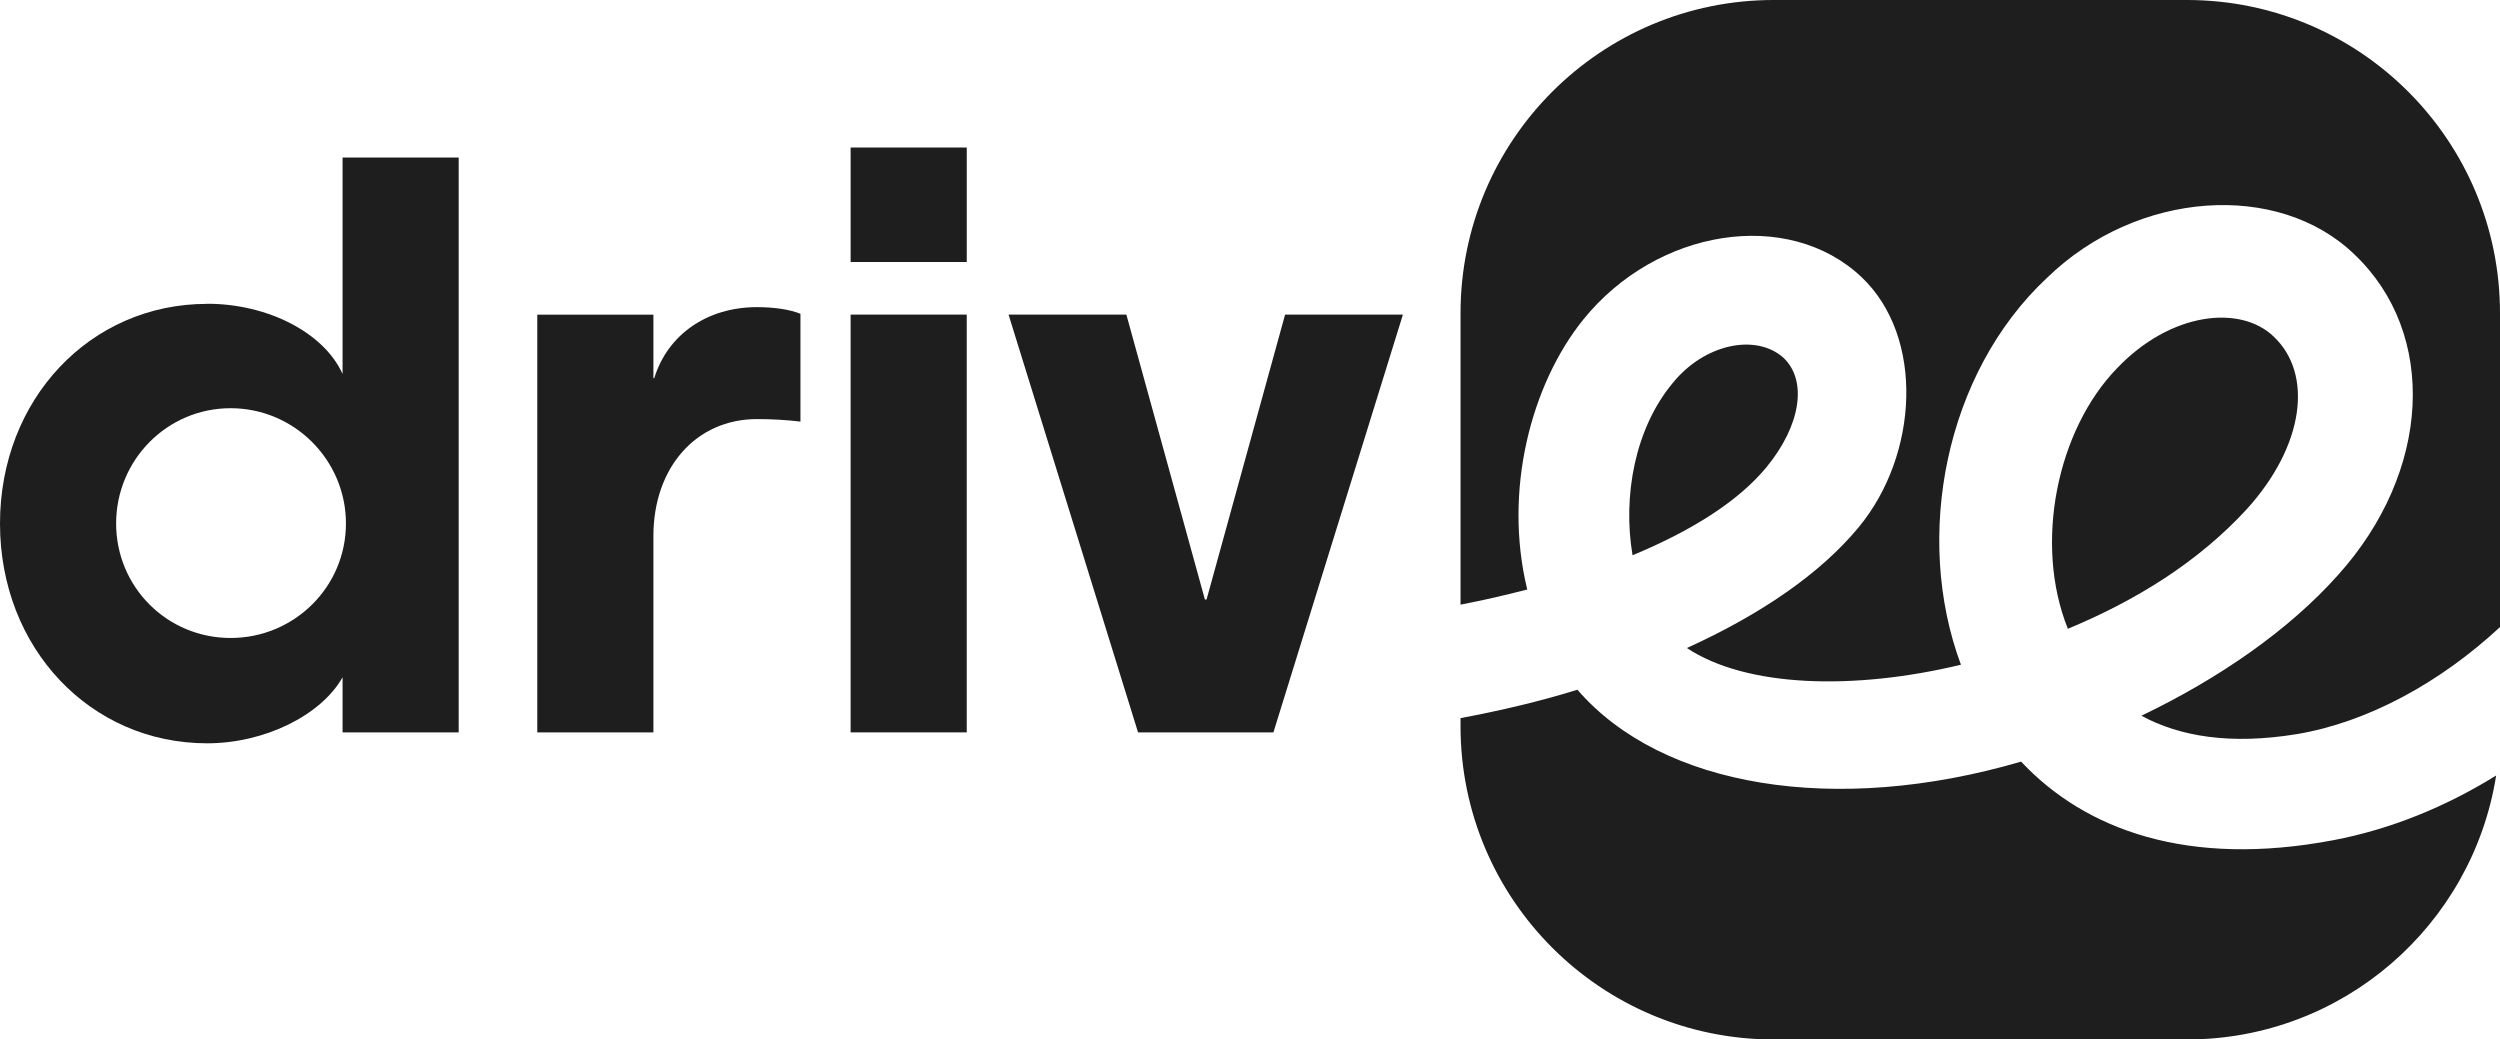
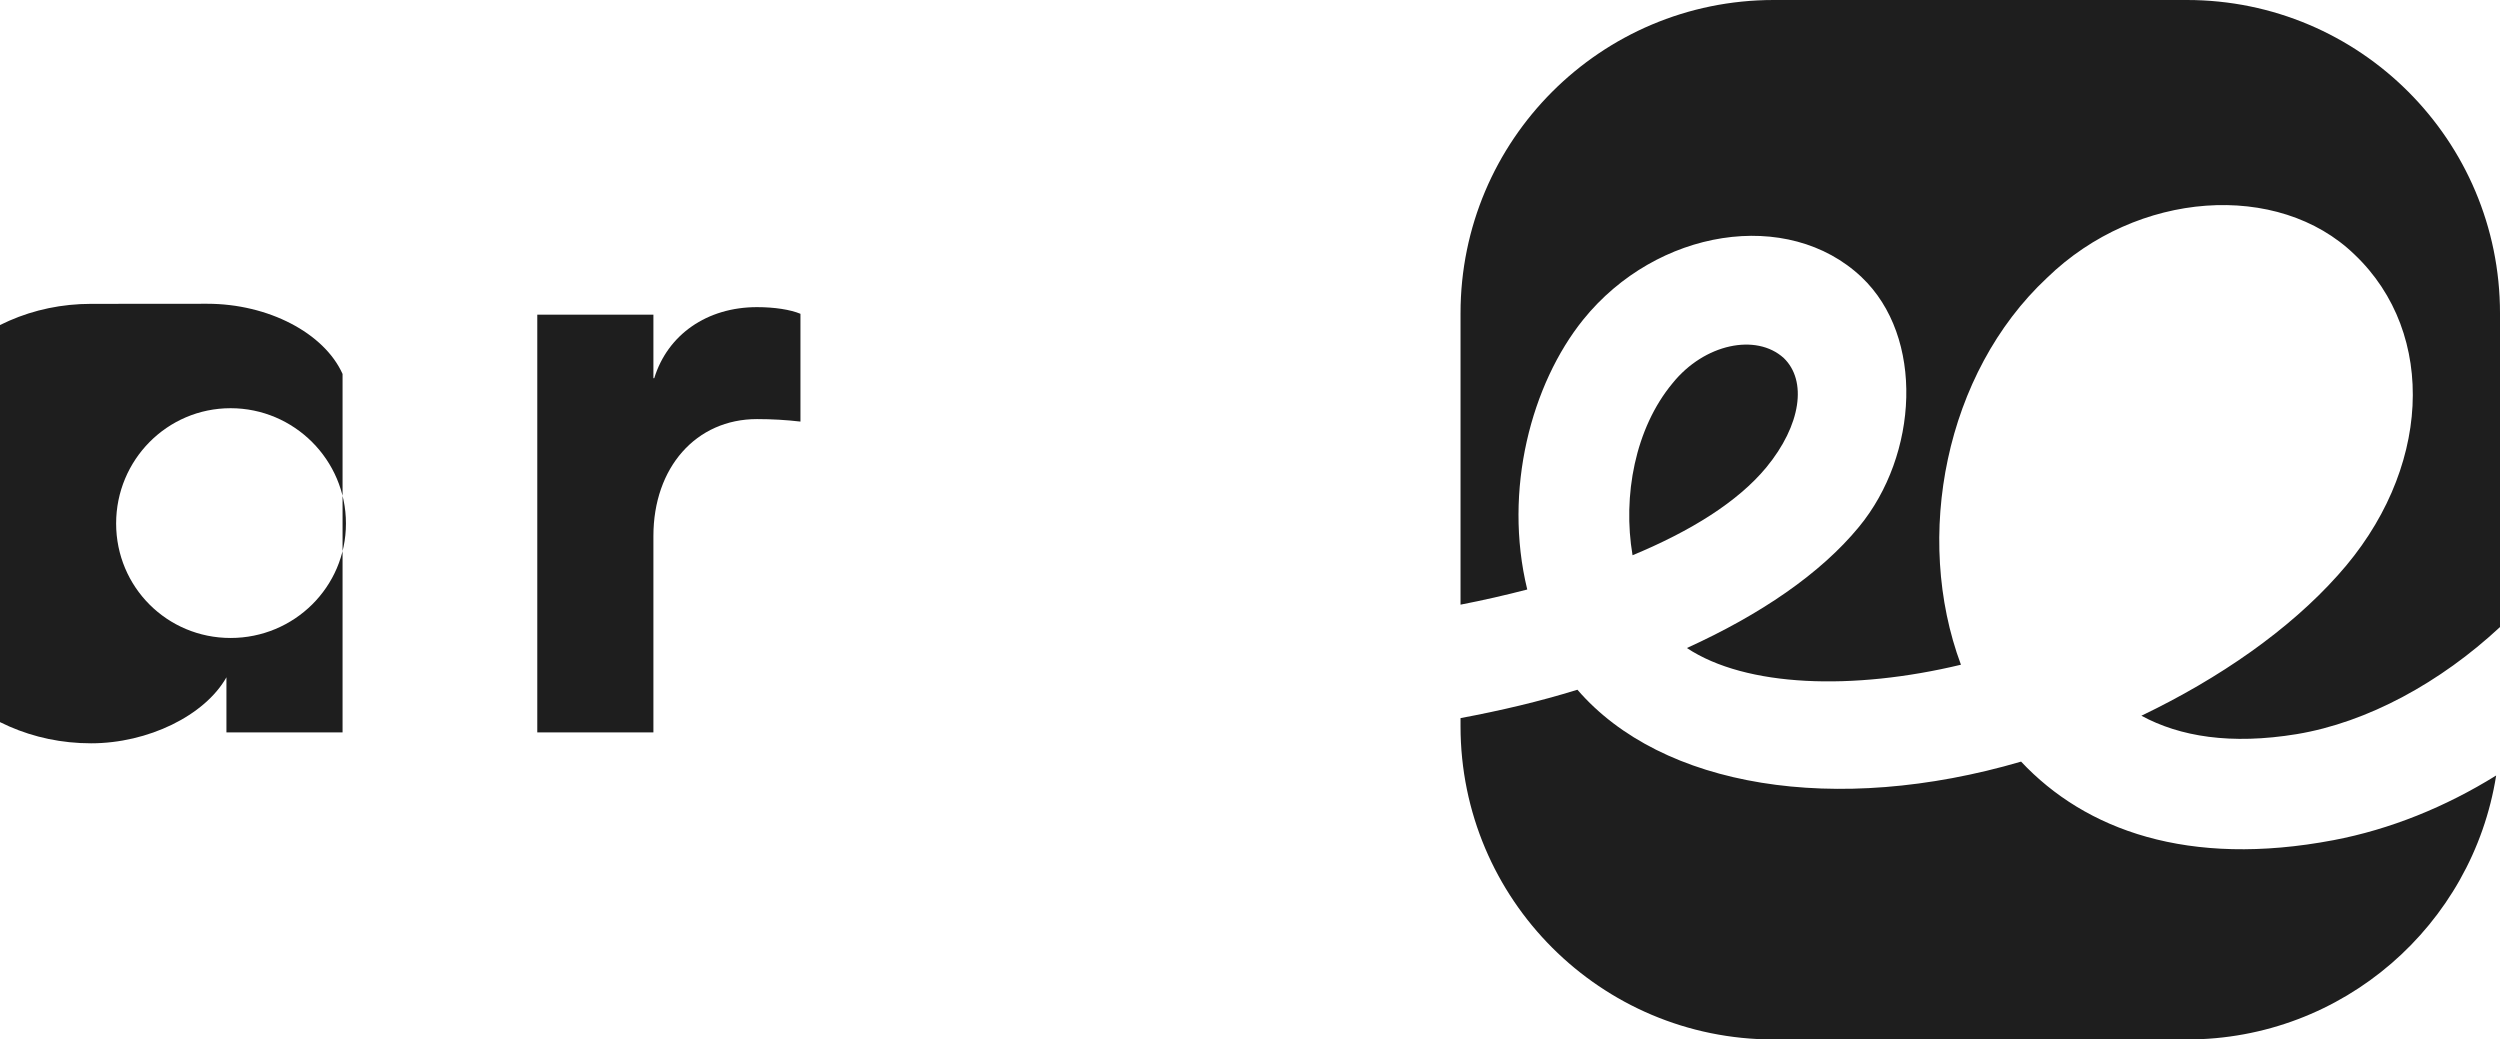
<svg xmlns="http://www.w3.org/2000/svg" id="Layer_1" data-name="Layer 1" viewBox="0 0 532.82 221.54">
  <defs>
    <style> .cls-1 { fill: #1e1e1e; } </style>
  </defs>
  <g id="Artwork_19" data-name="Artwork 19">
    <g>
-       <path class="cls-1" d="M44.16,64.74c13,0,24.93,6.23,28.85,14.96v-46.12h24.75v122.52h-24.75v-11.75c-4.63,8.19-16.74,14.07-28.85,14.07-24.93,0-44.16-20.3-44.16-46.83s19.23-46.83,44.16-46.83M24.75,111.57c0,13.54,10.86,24.4,24.4,24.4s24.58-10.86,24.58-24.4-11.04-24.57-24.58-24.57-24.4,11.04-24.4,24.57" />
+       <path class="cls-1" d="M44.16,64.74c13,0,24.93,6.23,28.85,14.96v-46.12v122.52h-24.75v-11.75c-4.63,8.19-16.74,14.07-28.85,14.07-24.93,0-44.16-20.3-44.16-46.83s19.23-46.83,44.16-46.83M24.75,111.57c0,13.54,10.86,24.4,24.4,24.4s24.58-10.86,24.58-24.4-11.04-24.57-24.58-24.57-24.4,11.04-24.4,24.57" />
      <path class="cls-1" d="M170.6,66.88v22.97c-3.03-.35-6.06-.53-9.26-.53-13,0-22.08,10.33-22.08,24.93v41.85h-24.75v-89.04h24.75v13.54h.18c2.85-9.26,11.22-15.14,21.9-15.14,3.74,0,7.12.53,9.26,1.42" />
-       <path class="cls-1" d="M181.29,31.44h24.75v24.4h-24.75v-24.4ZM206.04,156.09h-24.75v-89.04h24.75v89.04Z" />
-       <polygon class="cls-1" points="214.95 67.05 240.06 67.05 256.8 127.78 257.15 127.78 273.89 67.05 299 67.05 271.4 156.09 242.55 156.09 214.95 67.05" />
      <g>
        <path class="cls-1" d="M325.5,125.64c-5.16-21.19.89-43.81,11.93-57.52,15.67-19.41,43.63-23.86,59.3-9.08,13.53,12.82,12.11,37.93-.53,53.25-8.19,9.97-21.01,18.7-36.68,25.82,12.64,8.37,35.44,9.08,58.41,3.56-10.15-27.25-3.38-62.15,18.34-82.45,19.23-18.7,49.33-20.66,65.53-4.99,17.81,16.92,16.38,46.3-3.56,68.39-10.33,11.57-25.11,21.9-41.85,29.92,8.19,4.45,19.05,6.23,33.12,3.92,15.13-2.52,30.65-11.04,43.31-22.82v-66.88C532.82,29.88,502.94,0,466.08,0h-88.05C341.16,0,311.28,29.88,311.28,66.75v62.12c4.79-.93,9.56-2.02,14.22-3.23Z" />
-         <path class="cls-1" d="M484.53,71.68c-7.12-6.77-21.9-5.16-33.3,6.77-12.82,13.18-17.81,37.4-10.51,55.56,14.6-6.06,27.78-14.25,38.11-25.47,12.29-13.54,14.25-28.85,5.7-36.86Z" />
        <path class="cls-1" d="M380.17,76.31c-5.88-5.34-16.92-3.03-23.68,5.34-8.01,9.62-10.69,24.04-8.55,36.69,12.46-5.17,22.44-11.4,28.49-18.7,7.48-9.08,8.73-18.52,3.74-23.33Z" />
        <path class="cls-1" d="M497.35,179.06c-30.99,5.88-52.89-2.14-66.6-16.74-39.53,11.58-76.57,5.52-94.56-15.32-8.01,2.49-16.37,4.45-24.91,6.05v1.74c0,36.86,29.88,66.75,66.75,66.75h88.05c33.3,0,60.89-24.38,65.92-56.26-10.85,6.74-22.63,11.49-34.65,13.78Z" />
      </g>
    </g>
  </g>
</svg>